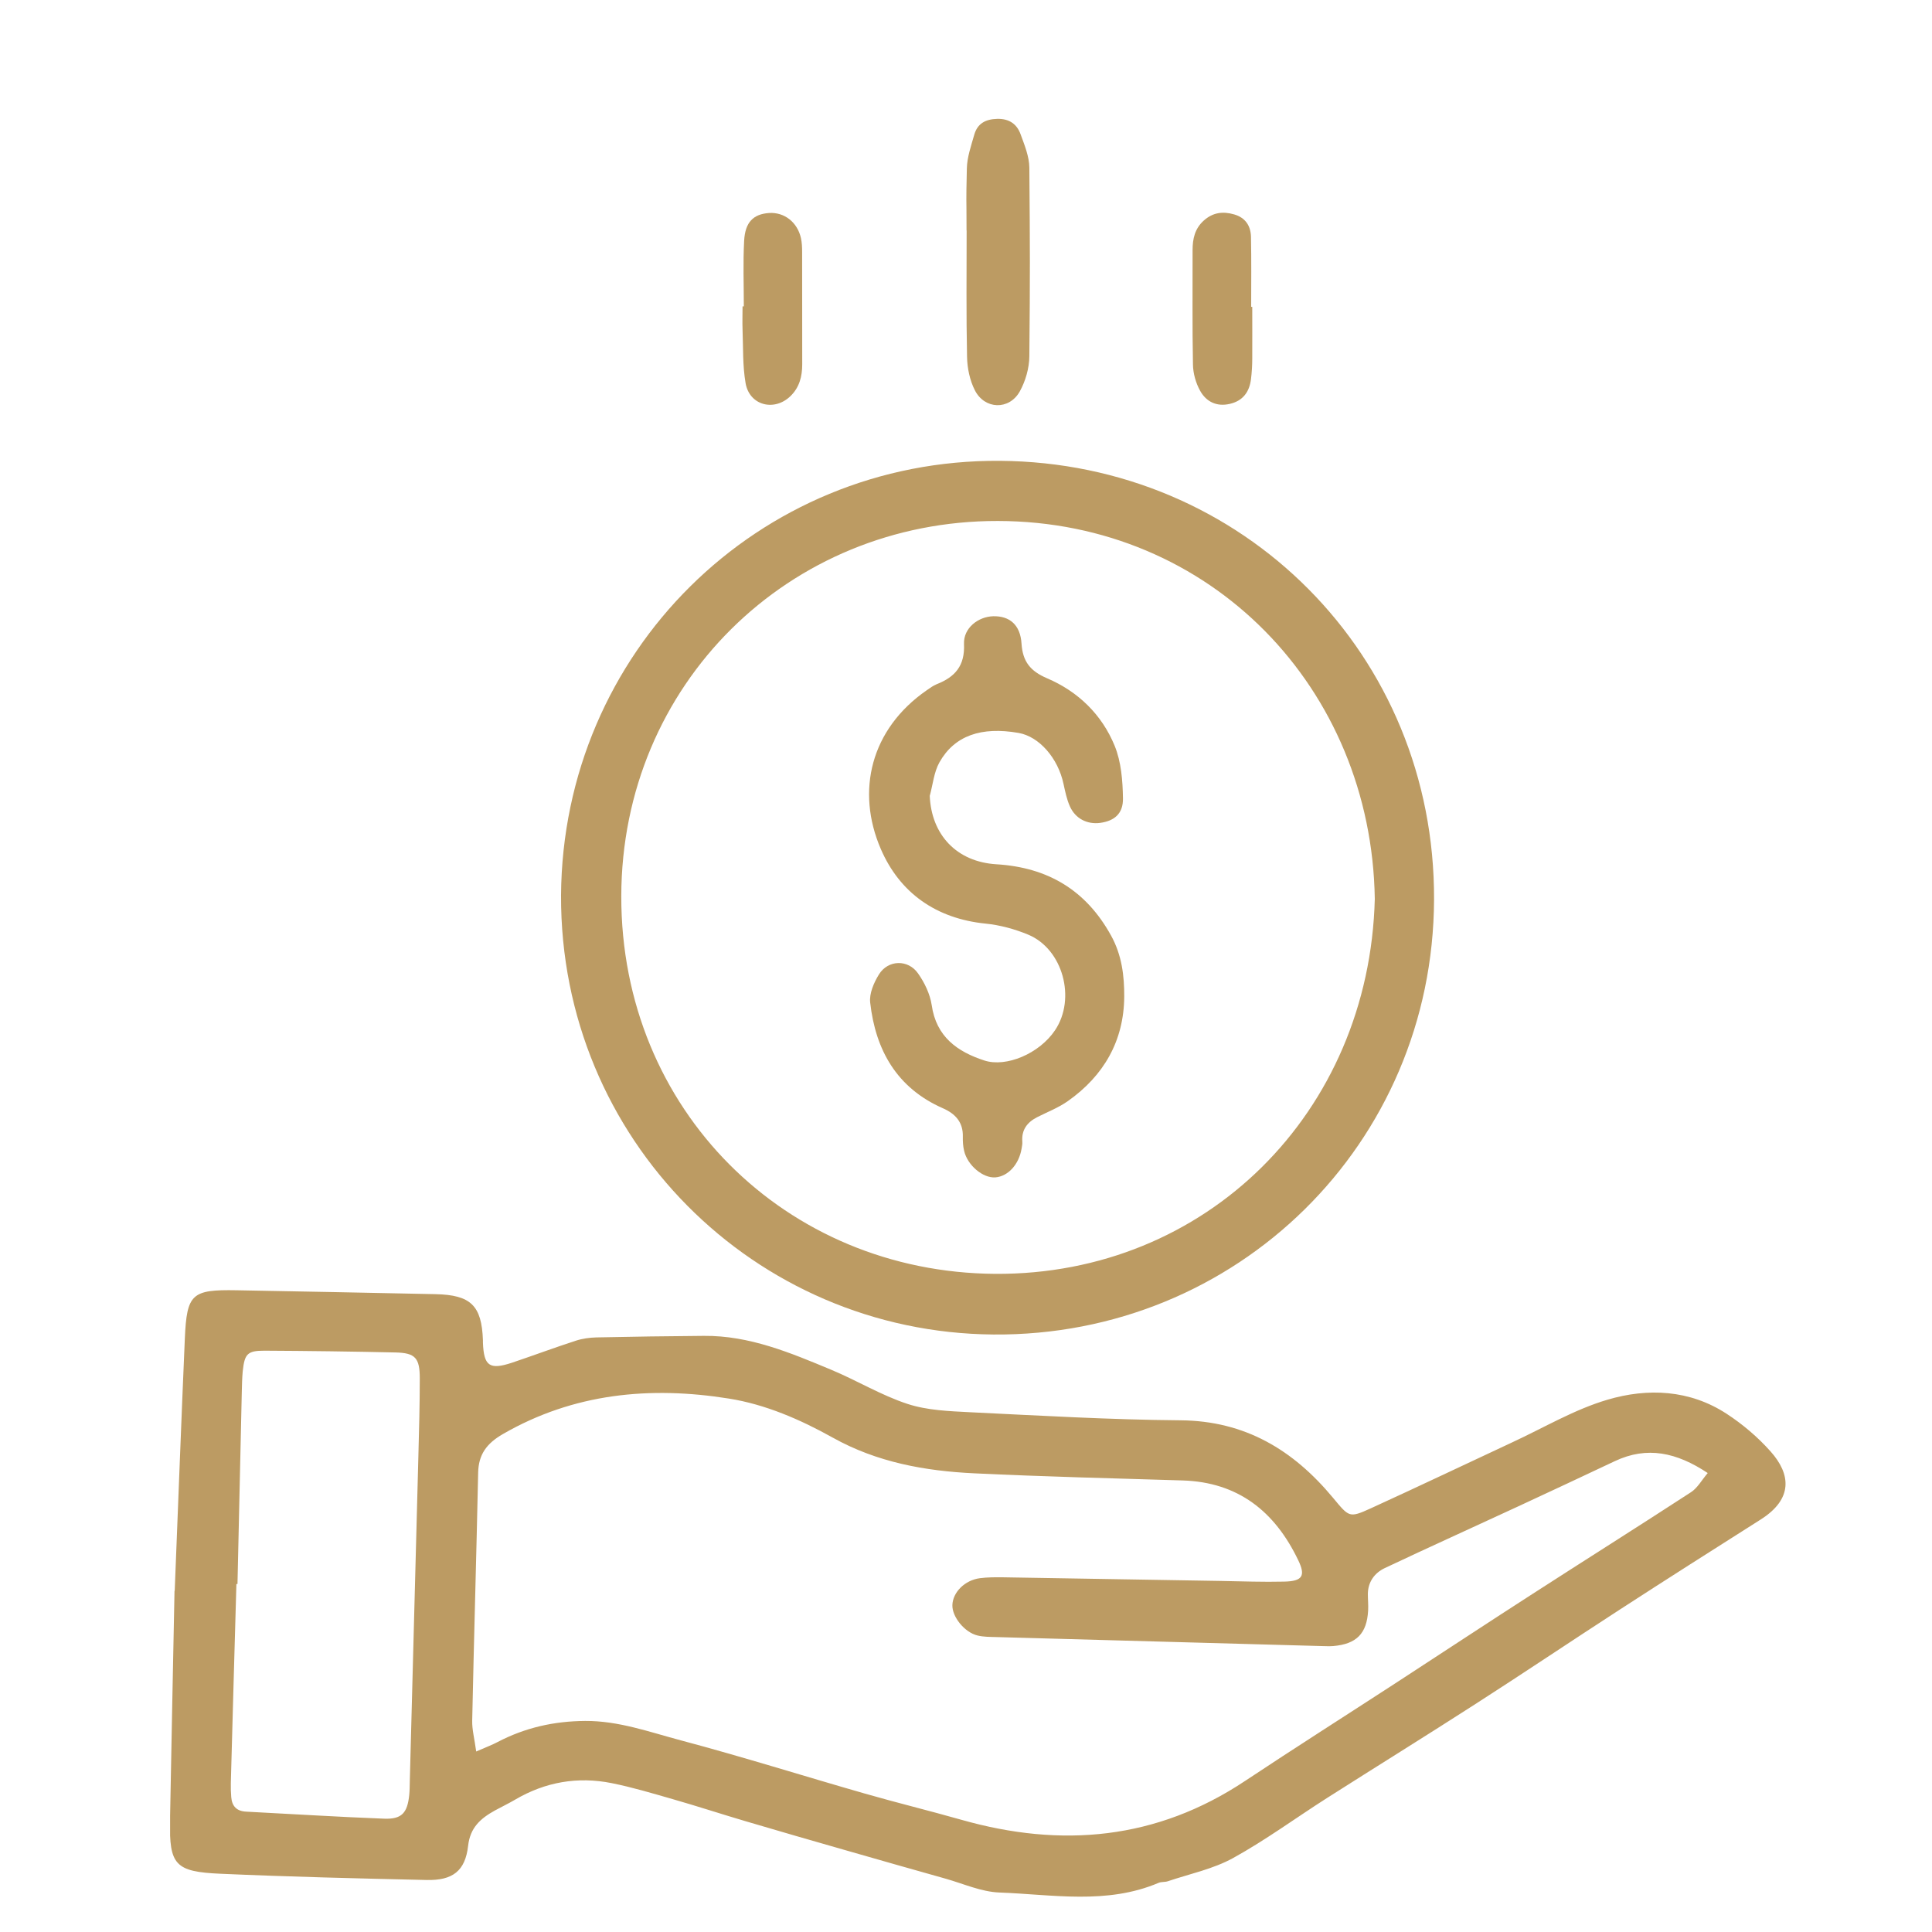
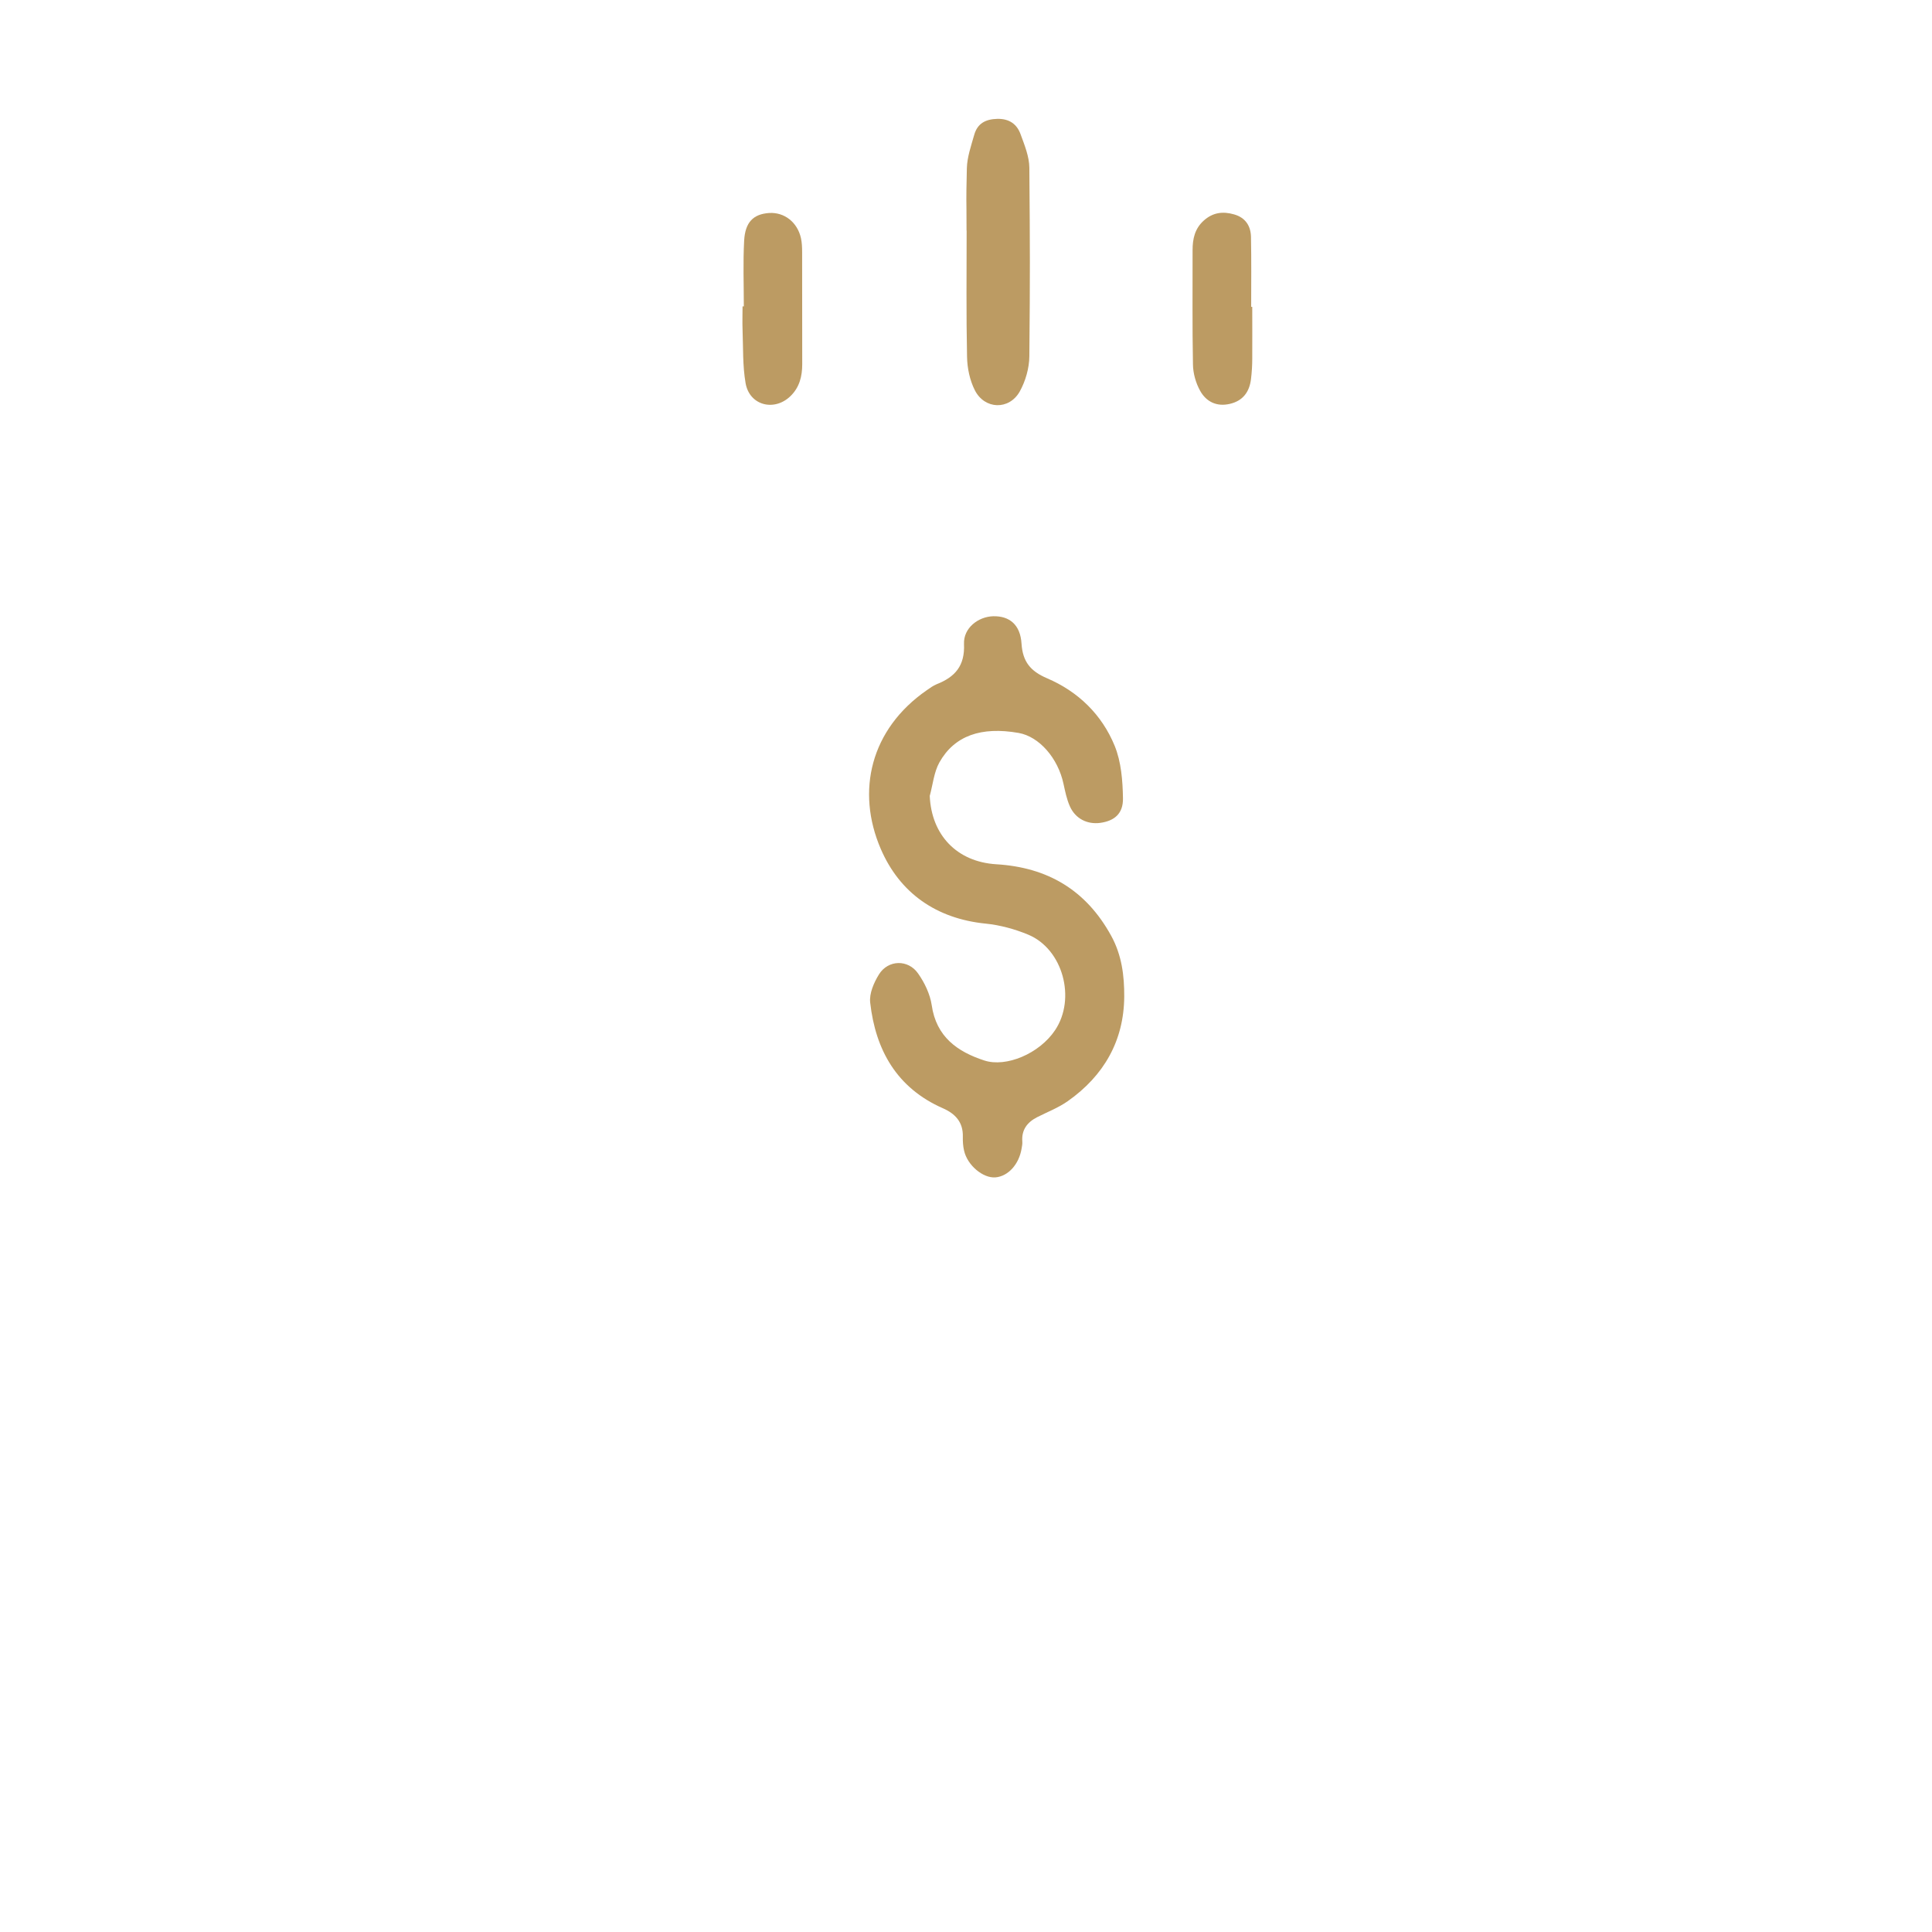
<svg xmlns="http://www.w3.org/2000/svg" width="61" height="61" viewBox="0 0 61 61" fill="none">
  <g clip-path="url(#clip0_88_1189)">
-     <path d="M5.516 50.23C5.63 47.382 5.725 44.82 5.836 42.261C5.898 40.849 6.055 40.713 7.467 40.738C9.56 40.778 11.657 40.815 13.75 40.861C14.869 40.886 15.208 41.222 15.248 42.316C15.248 42.341 15.248 42.366 15.248 42.391C15.276 43.13 15.455 43.26 16.164 43.026C16.836 42.8 17.502 42.551 18.177 42.332C18.383 42.264 18.611 42.233 18.827 42.227C19.959 42.202 21.09 42.187 22.225 42.178C23.661 42.165 24.956 42.711 26.244 43.248C27.058 43.587 27.823 44.055 28.655 44.327C29.275 44.53 29.962 44.555 30.625 44.589C32.839 44.696 35.055 44.826 37.272 44.844C39.313 44.86 40.836 45.785 42.084 47.286C42.599 47.903 42.593 47.936 43.283 47.622C44.775 46.941 46.255 46.235 47.744 45.541C48.743 45.079 49.708 44.502 50.753 44.194C52.026 43.818 53.352 43.876 54.52 44.641C55.026 44.971 55.504 45.378 55.904 45.828C56.539 46.54 56.623 47.323 55.59 47.977C54.098 48.923 52.609 49.869 51.126 50.831C49.603 51.818 48.096 52.832 46.569 53.812C45.022 54.808 43.459 55.776 41.908 56.763C40.916 57.395 39.963 58.097 38.933 58.665C38.301 59.013 37.565 59.164 36.871 59.398C36.779 59.429 36.667 59.411 36.581 59.448C34.941 60.144 33.23 59.815 31.55 59.753C30.98 59.731 30.416 59.475 29.851 59.315C28.812 59.022 27.774 58.729 26.738 58.43C25.674 58.125 24.611 57.82 23.55 57.505C22.776 57.277 22.009 57.025 21.232 56.803C20.597 56.621 19.962 56.43 19.314 56.3C18.238 56.084 17.215 56.263 16.265 56.821C16.056 56.944 15.834 57.049 15.621 57.166C15.177 57.413 14.844 57.7 14.78 58.279C14.69 59.072 14.293 59.377 13.469 59.358C11.302 59.309 9.135 59.257 6.968 59.161C5.525 59.099 5.343 58.88 5.368 57.478C5.414 54.965 5.466 52.453 5.51 50.23H5.516ZM15.035 55.301C15.359 55.16 15.541 55.092 15.711 55.002C16.577 54.549 17.489 54.343 18.476 54.336C19.536 54.33 20.511 54.688 21.5 54.95C23.448 55.468 25.372 56.075 27.308 56.63C28.319 56.92 29.34 57.169 30.351 57.456C33.517 58.356 36.517 58.088 39.309 56.232C40.882 55.187 42.479 54.173 44.063 53.143C45.503 52.206 46.936 51.26 48.382 50.329C50.05 49.253 51.73 48.195 53.392 47.113C53.595 46.981 53.728 46.734 53.919 46.509C52.939 45.859 52.008 45.652 50.987 46.133C49.97 46.614 48.953 47.089 47.932 47.563C46.529 48.214 45.121 48.849 43.724 49.509C43.404 49.66 43.191 49.943 43.188 50.329C43.188 50.501 43.206 50.674 43.197 50.847C43.157 51.577 42.833 51.907 42.096 51.972C41.973 51.981 41.85 51.975 41.726 51.972C38.301 51.879 34.876 51.784 31.454 51.688C31.257 51.682 31.057 51.685 30.866 51.639C30.453 51.54 30.058 51.047 30.07 50.677C30.083 50.273 30.462 49.891 30.94 49.829C31.183 49.798 31.43 49.798 31.677 49.801C33.967 49.839 36.261 49.879 38.551 49.916C39.217 49.928 39.883 49.953 40.546 49.937C41.122 49.925 41.23 49.758 40.99 49.262C40.256 47.73 39.1 46.796 37.337 46.743C35.145 46.676 32.95 46.623 30.761 46.518C29.201 46.444 27.687 46.17 26.291 45.39C25.264 44.817 24.161 44.339 23.008 44.157C20.529 43.762 18.115 43.987 15.877 45.279C15.371 45.572 15.109 45.917 15.097 46.497C15.042 49.108 14.964 51.719 14.909 54.33C14.903 54.611 14.98 54.891 15.035 55.298V55.301ZM7.498 50.014C7.498 50.014 7.476 50.014 7.464 50.014C7.405 52.108 7.344 54.204 7.288 56.297C7.285 56.445 7.288 56.593 7.301 56.741C7.325 57.028 7.47 57.185 7.772 57.2C9.224 57.274 10.676 57.367 12.128 57.422C12.686 57.444 12.862 57.24 12.921 56.676C12.936 56.528 12.936 56.38 12.939 56.232C13.028 52.807 13.121 49.382 13.21 45.96C13.232 45.147 13.254 44.333 13.254 43.522C13.254 42.874 13.112 42.717 12.489 42.702C11.108 42.671 9.727 42.653 8.349 42.646C7.812 42.646 7.723 42.745 7.664 43.294C7.643 43.513 7.64 43.738 7.634 43.96C7.587 45.979 7.544 48.001 7.498 50.02V50.014Z" fill="#BC9B63" />
-     <path d="M17.714 28.271C17.764 20.598 23.933 14.494 31.572 14.55C39.236 14.605 45.309 20.669 45.278 28.404C45.247 36.12 39.044 42.199 31.362 42.135C23.822 42.073 17.687 35.969 17.714 28.271ZM43.407 28.382C43.305 21.73 38.231 16.461 31.507 16.449C24.907 16.436 19.626 21.609 19.616 28.299C19.607 35.032 24.799 40.177 31.424 40.22C38.08 40.26 43.234 35.127 43.407 28.382Z" fill="#BC9B63" />
    <path d="M30.517 7.28C30.517 6.001 30.499 6.593 30.527 5.313C30.536 4.959 30.662 4.601 30.761 4.253C30.863 3.898 31.116 3.763 31.485 3.753C31.865 3.744 32.108 3.917 32.225 4.243C32.349 4.583 32.497 4.943 32.5 5.295C32.521 7.903 32.524 8.64 32.5 11.248C32.497 11.624 32.379 12.034 32.197 12.361C31.861 12.956 31.088 12.931 30.779 12.321C30.619 12.006 30.539 11.621 30.533 11.263C30.505 9.935 30.52 8.606 30.52 7.277L30.517 7.28Z" fill="#BC9B63" />
    <path d="M39.538 9.691C39.538 10.231 39.541 10.773 39.538 11.313C39.538 11.535 39.525 11.754 39.498 11.972C39.448 12.376 39.242 12.657 38.829 12.752C38.416 12.848 38.083 12.685 37.891 12.336C37.756 12.093 37.669 11.787 37.666 11.507C37.642 10.305 37.657 9.099 37.654 7.897C37.654 7.539 37.725 7.219 38.005 6.966C38.292 6.707 38.61 6.667 38.964 6.769C39.322 6.87 39.491 7.132 39.498 7.481C39.513 8.218 39.504 8.954 39.504 9.688C39.516 9.688 39.525 9.688 39.538 9.688V9.691Z" fill="#BC9B63" />
    <path d="M23.485 9.67C23.485 8.982 23.458 8.292 23.495 7.604C23.526 7.012 23.788 6.759 24.284 6.725C24.762 6.695 25.175 7.012 25.289 7.518C25.32 7.66 25.326 7.811 25.326 7.959C25.329 9.139 25.326 10.32 25.329 11.501C25.329 11.883 25.243 12.231 24.956 12.509C24.444 13.002 23.664 12.802 23.541 12.099C23.445 11.547 23.467 10.974 23.445 10.409C23.436 10.163 23.445 9.916 23.445 9.673C23.458 9.673 23.473 9.673 23.485 9.673V9.67Z" fill="#BC9B63" />
    <path d="M29.355 25.124C29.407 26.36 30.206 27.211 31.458 27.288C33.076 27.386 34.288 28.099 35.083 29.544C35.422 30.161 35.499 30.814 35.496 31.465C35.487 32.861 34.852 33.965 33.714 34.767C33.418 34.976 33.07 35.109 32.743 35.275C32.432 35.436 32.25 35.673 32.278 36.043C32.284 36.117 32.268 36.191 32.256 36.262C32.173 36.764 31.831 37.14 31.43 37.174C31.038 37.205 30.545 36.795 30.44 36.333C30.406 36.191 30.397 36.04 30.4 35.892C30.413 35.432 30.163 35.164 29.771 34.992C28.319 34.354 27.644 33.16 27.475 31.656C27.441 31.369 27.592 31.024 27.752 30.765C28.042 30.3 28.674 30.284 28.988 30.737C29.192 31.027 29.364 31.385 29.417 31.733C29.559 32.735 30.228 33.207 31.081 33.484C31.766 33.706 32.814 33.272 33.313 32.526C33.979 31.53 33.563 29.97 32.466 29.511C32.043 29.335 31.578 29.208 31.122 29.162C29.555 29.005 28.406 28.191 27.808 26.801C27.024 24.979 27.484 23.024 29.26 21.794C29.361 21.723 29.463 21.649 29.574 21.603C30.154 21.375 30.468 21.023 30.437 20.333C30.416 19.827 30.887 19.47 31.359 19.457C31.874 19.445 32.216 19.726 32.253 20.321C32.29 20.891 32.533 21.19 33.058 21.415C34.041 21.834 34.79 22.562 35.194 23.548C35.401 24.054 35.447 24.649 35.456 25.204C35.465 25.691 35.185 25.919 34.738 25.981C34.328 26.036 33.952 25.848 33.779 25.457C33.68 25.235 33.631 24.988 33.579 24.751C33.406 23.937 32.811 23.255 32.16 23.141C30.983 22.935 30.135 23.225 29.66 24.072C29.488 24.381 29.454 24.769 29.358 25.12L29.355 25.124Z" fill="#BC9B63" />
  </g>
  <defs>
    <clipPath id="clip0_88_1189">
      <rect width="51.008" height="58" fill="white" transform="translate(5.371 1.885)" />
    </clipPath>
  </defs>
</svg>